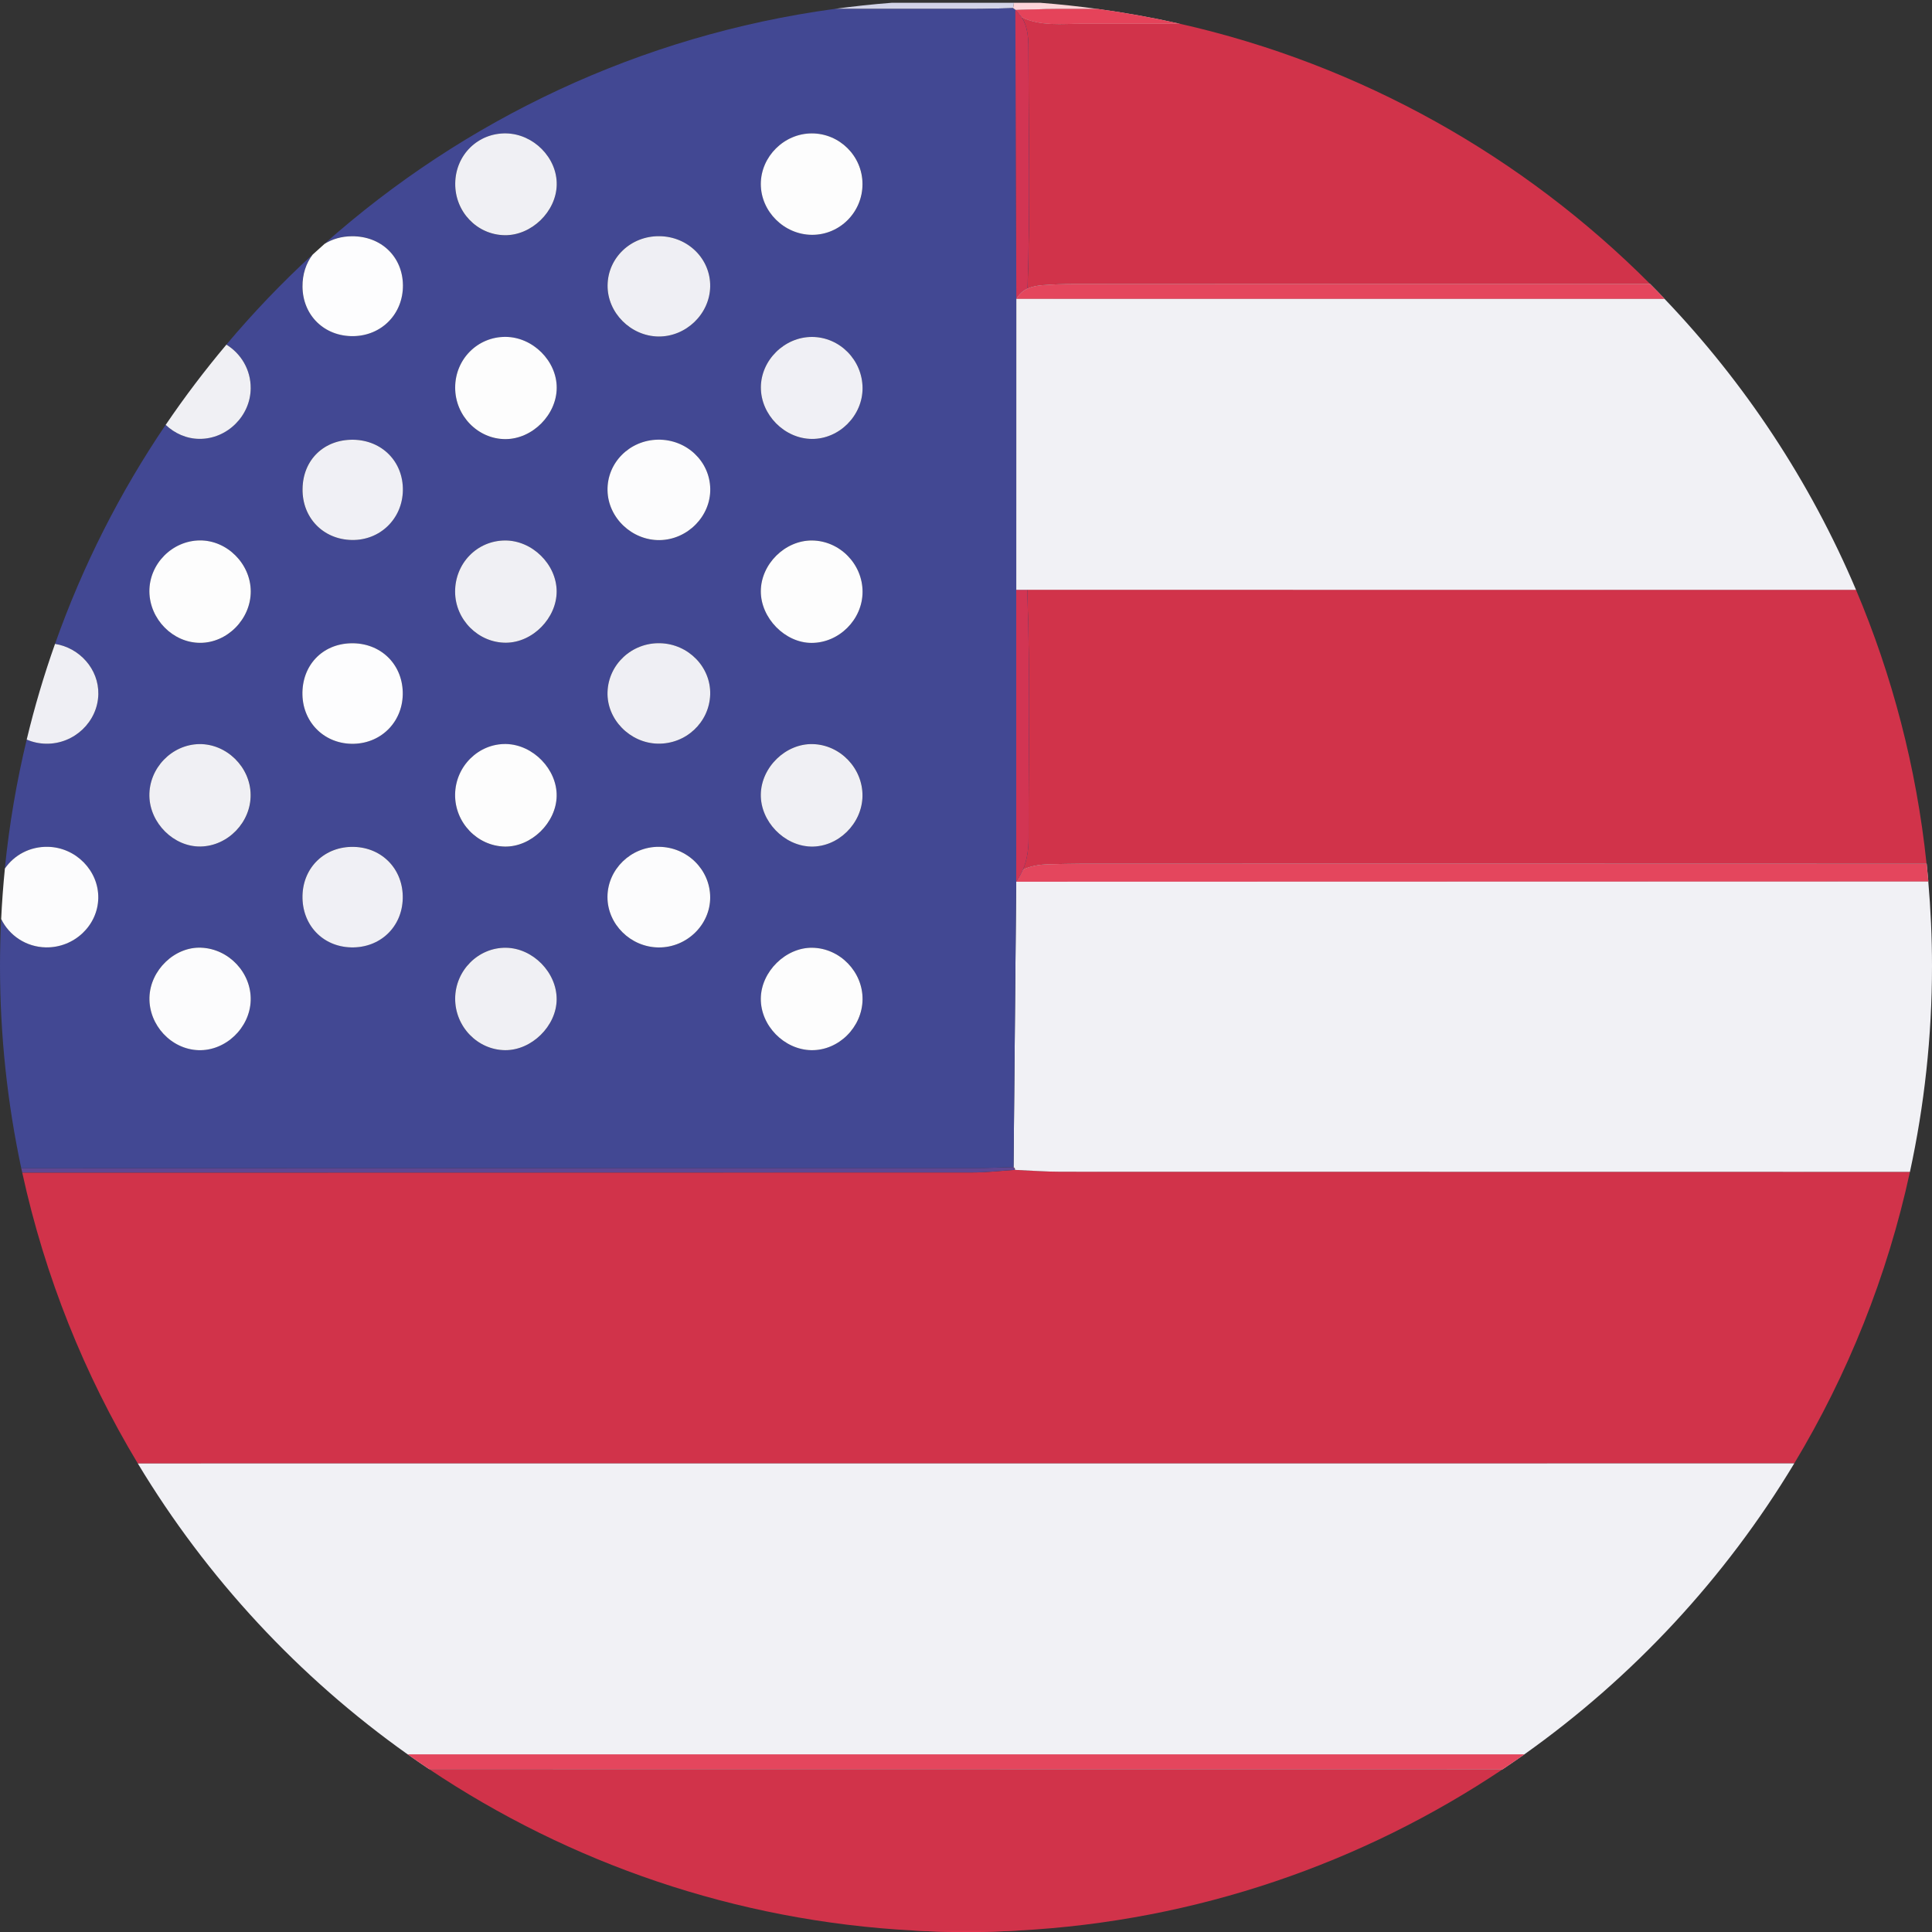
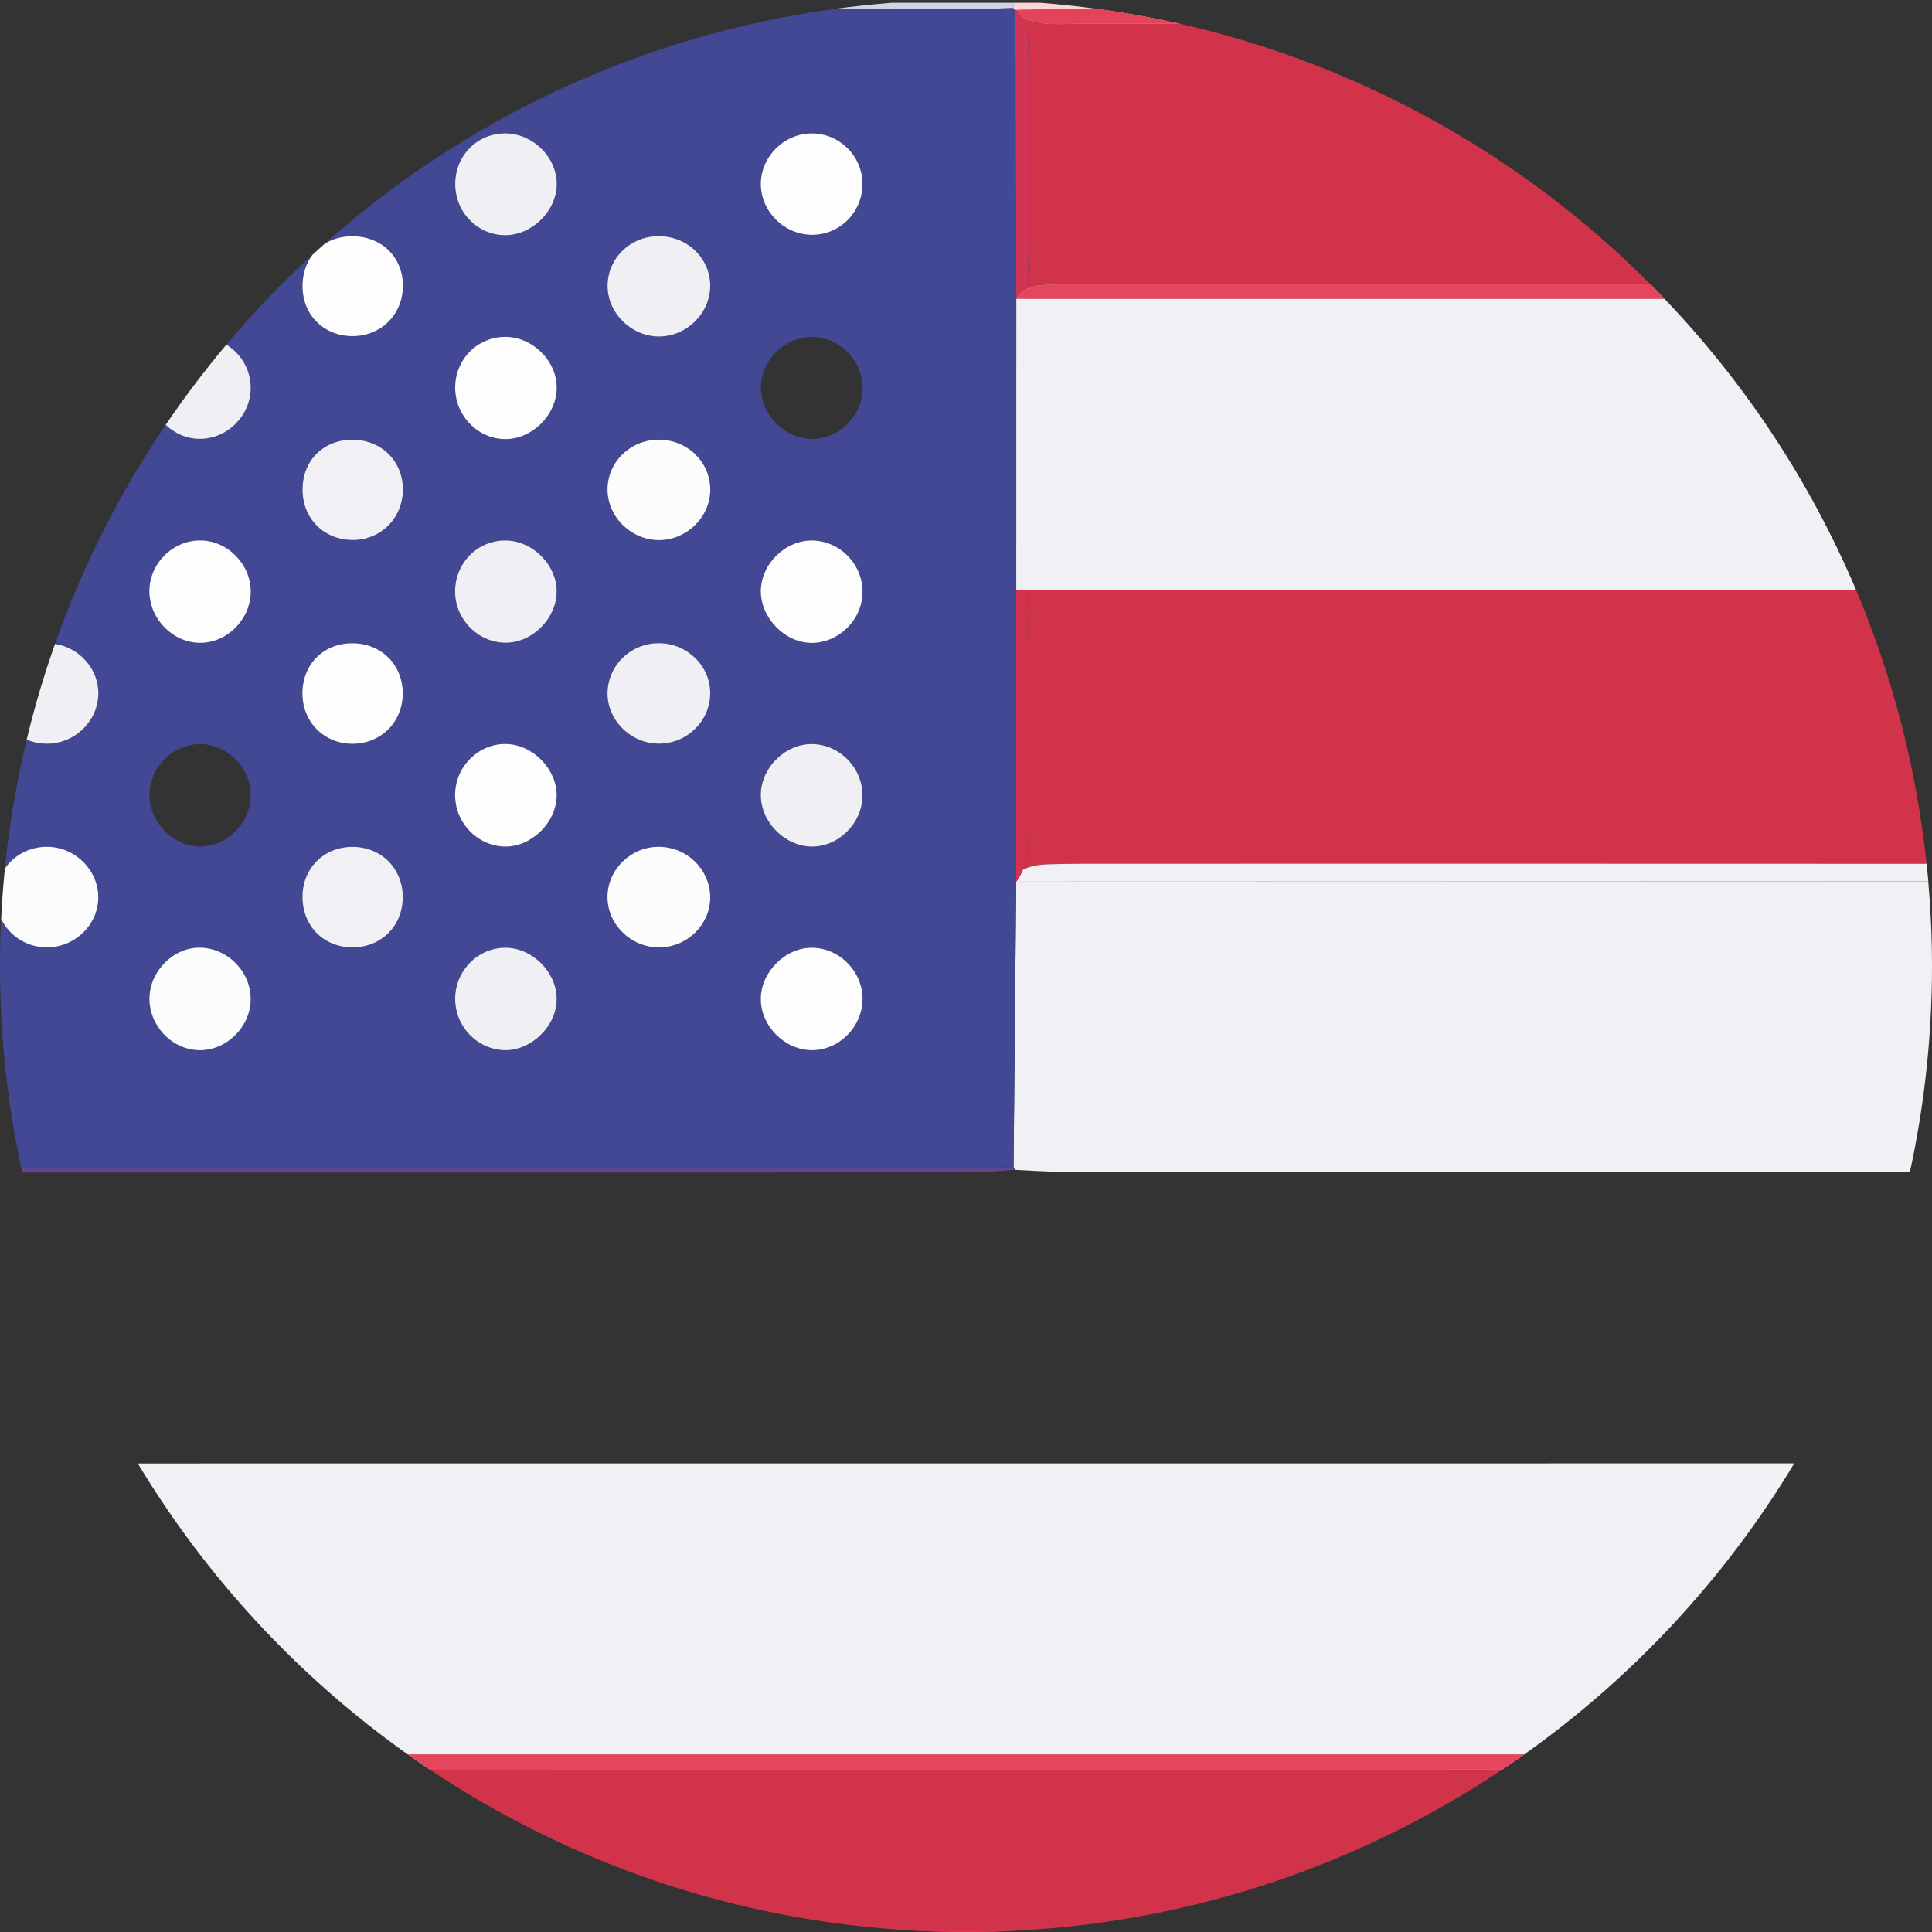
<svg xmlns="http://www.w3.org/2000/svg" version="1.1" id="Calque_1" x="0px" y="0px" viewBox="0 0 311.81 311.81" style="enable-background:new 0 0 311.81 311.81;" xml:space="preserve">
  <rect x="0" y="0" width="311.81" height="311.81" fill="#333333" stroke="none" />
  <style type="text/css">
	.st0{fill:none;}
	.st1{opacity:0.9;fill:#E2344D;}
	.st2{fill:#604691;}
	.st3{fill:#D2D3E7;}
	.st4{fill:#FCD4D8;}
	.st5{fill:#F1F1F5;}
	.st6{fill:#E2344D;}
	.st7{fill:#424893;}
	.st8{fill:#EFEFF4;}
	.st9{fill:#F0F0F4;}
	.st10{fill:#FDFDFD;}
	.st11{fill:#F0F0F5;}
	.st12{fill:#FCFCFD;}
	.st13{fill:#FDFDFE;}
</style>
  <g>
    <path class="st0" d="M163.64,0.45c1.42,0,2.84,0,4.26,0c-3.96-0.3-7.96-0.45-12-0.45s-8.04,0.15-12,0.45   C150.49,0.45,157.06,0.45,163.64,0.45z" />
-     <path class="st1" d="M163.81,188.81c0.03-0.19-0.04-0.32-0.2-0.42C163.69,188.52,163.76,188.66,163.81,188.81   c-2.31,0.15-4.62,0.42-6.92,0.42c-51.1,0.01-102.2,0.02-153.3,0.02c3.67,16.82,10.04,32.63,18.65,46.94   c89.11,0,178.23-0.01,267.34-0.01c8.63-14.34,15.01-30.19,18.67-47.05c-45.66,0-91.33-0.01-136.99-0.02   C168.78,189.11,166.3,188.91,163.81,188.81z" />
    <path class="st2" d="M163.81,188.81c-0.06-0.15-0.12-0.28-0.2-0.42c-0.01-0.01-0.02-0.02-0.03-0.03c0,0,0,0,0,0c0,0,0,0,0,0   c-1.99,0.05-3.98,0.15-5.97,0.15c-51.39,0.01-102.79-0.01-154.18,0.02c0.05,0.24,0.1,0.48,0.16,0.71c51.1,0,102.2,0,153.3-0.02   C159.2,189.23,161.51,188.95,163.81,188.81z" />
    <path class="st3" d="M163.5,1.31C163.5,1.31,163.5,1.31,163.5,1.31c0.06-0.28,0.11-0.57,0.14-0.86c-6.58,0-13.15,0-19.73,0   c-3.11,0.24-6.19,0.57-9.24,0.99c7.45,0,14.91,0,22.36,0C159.19,1.44,161.34,1.36,163.5,1.31z" />
    <path class="st4" d="M163.5,1.31C163.5,1.31,163.5,1.31,163.5,1.31C163.5,1.31,163.5,1.31,163.5,1.31c0,0,0.38,0.3,0.38,0.3   c2.16-0.05,4.31-0.16,6.46-0.16c2.29,0,4.59,0,6.88,0c-3.08-0.42-6.18-0.76-9.32-1c-1.42,0-2.84,0-4.26,0   C163.61,0.74,163.56,1.03,163.5,1.31z" />
    <path class="st5" d="M65.79,283.14c60.08,0,120.16,0,180.23,0c17.56-12.46,32.42-28.46,43.56-46.96   c-89.11,0-178.23,0.01-267.34,0.01C33.37,254.68,48.23,270.68,65.79,283.14z" />
    <path class="st5" d="M163.58,188.36C163.58,188.36,163.58,188.36,163.58,188.36c0.02,0.01,0.02,0.02,0.03,0.03   c0.16,0.09,0.23,0.23,0.2,0.42c2.48,0.11,4.97,0.3,7.45,0.3c45.66,0.01,91.33,0.01,136.99,0.02c2.32-10.71,3.56-21.82,3.56-33.22   c0-4.6-0.21-9.15-0.6-13.65c-49.07,0.02-98.13,0.03-147.2,0.04C163.87,157.65,163.73,173.01,163.58,188.36z" />
    <path class="st1" d="M69.25,285.52c22.61,15.14,49.4,24.53,78.27,26.06c5.59,0,11.18,0,16.77,0c28.86-1.53,55.64-10.91,78.24-26.04   C184.77,285.54,127.01,285.53,69.25,285.52z" />
    <path class="st6" d="M155.91,311.81c2.81,0,5.61-0.08,8.38-0.23c-5.59,0-11.18,0-16.77,0C150.3,311.73,153.09,311.81,155.91,311.81   z" />
    <path class="st1" d="M155.91,311.81c2.81,0,5.61-0.08,8.38-0.23c-5.59,0-11.18,0-16.77,0C150.3,311.73,153.09,311.81,155.91,311.81   z" />
    <path class="st5" d="M69.25,285.52c57.76,0.01,115.52,0.02,173.28,0.02c1.18-0.79,2.34-1.59,3.5-2.4c-60.08,0-120.16,0-180.23,0   C66.93,283.95,68.09,284.74,69.25,285.52z" />
    <path class="st1" d="M69.25,285.52c57.76,0.01,115.52,0.02,173.28,0.02c1.18-0.79,2.34-1.59,3.5-2.4c-60.08,0-120.16,0-180.23,0   C66.93,283.95,68.09,284.74,69.25,285.52z" />
    <path class="st7" d="M163.58,188.36C163.58,188.36,163.58,188.36,163.58,188.36c0.14-15.36,0.29-30.71,0.43-46.07   c0-15.7,0-31.41,0.01-47.11c0,0,0,0,0,0c0,0,0,0,0,0c0-15.65,0.01-31.31,0.01-46.96c-0.05-15.54-0.1-31.08-0.15-46.61h0   c0,0-0.38-0.3-0.38-0.3c0,0,0,0,0,0c-2.15,0.05-4.31,0.13-6.47,0.13c-7.45,0-14.91,0-22.36,0c-31.36,4.27-59.76,17.87-82.3,37.91   c1.23-0.77,2.73-1.22,4.4-1.23c4.73-0.04,8.21,3.3,8.25,7.91c0.04,4.62-3.4,8.15-8.01,8.21c-4.65,0.07-8.15-3.33-8.2-7.97   c-0.02-2.04,0.58-3.82,1.65-5.2c-4.95,4.54-9.59,9.4-13.92,14.54c2.36,1.46,3.93,4.07,3.92,7.04c-0.02,4.46-3.81,8.2-8.26,8.17   c-2.09-0.01-4.01-0.88-5.46-2.26c-7.37,10.88-13.4,22.75-17.86,35.36c3.99,0.63,7.08,4.1,6.99,8.13c-0.1,4.44-3.91,8.04-8.43,7.98   c-1.11-0.02-2.17-0.26-3.13-0.67c-1.63,6.78-2.82,13.72-3.53,20.81c1.5-2.17,4.04-3.56,6.94-3.5c4.5,0.09,8.21,3.86,8.13,8.28   c-0.08,4.43-3.89,8.02-8.44,7.95c-3.19-0.05-5.92-1.91-7.23-4.58C0.07,150.83,0,153.36,0,155.91c0,11.19,1.19,22.1,3.43,32.63   c51.39-0.03,102.79-0.02,154.18-0.02C159.6,188.51,161.59,188.41,163.58,188.36z M131.12,152.96c4.45,0.08,8.16,3.9,8.1,8.36   c-0.06,4.47-3.87,8.23-8.26,8.17c-4.39-0.07-8.21-3.97-8.16-8.34C122.84,156.81,126.82,152.89,131.12,152.96z M122.8,128.2   c0.07-4.38,4.02-8.21,8.36-8.12c4.45,0.1,8.11,3.92,8.05,8.39c-0.06,4.46-3.93,8.25-8.3,8.14   C126.55,136.51,122.73,132.55,122.8,128.2z M130.98,103.75c-4.27,0-8.2-4-8.19-8.34c0.01-4.37,3.91-8.23,8.27-8.19   c4.46,0.04,8.16,3.8,8.15,8.29C139.21,99.97,135.43,103.76,130.98,103.75z M131.06,37.9c-4.48-0.02-8.25-3.75-8.26-8.18   c-0.01-4.43,3.75-8.18,8.21-8.19c4.5-0.01,8.19,3.65,8.21,8.16C139.23,34.22,135.55,37.92,131.06,37.9z M139.21,62.63   c0.02,4.46-3.77,8.25-8.2,8.21c-4.39-0.04-8.2-3.9-8.21-8.29c0-4.4,3.81-8.18,8.25-8.17C135.52,54.39,139.19,58.11,139.21,62.63z    M106.43,38.12c4.62,0.06,8.27,3.67,8.19,8.12c-0.07,4.43-3.9,8.12-8.36,8.07c-4.47-0.05-8.25-3.85-8.21-8.25   C98.1,41.59,101.82,38.06,106.43,38.12z M106.2,70.97c4.61-0.07,8.35,3.45,8.43,7.93c0.08,4.41-3.65,8.2-8.14,8.28   c-4.48,0.07-8.35-3.59-8.44-7.99C97.95,74.7,101.6,71.03,106.2,70.97z M114.62,112.09c-0.14,4.49-3.91,8.03-8.47,7.93   c-4.5-0.1-8.24-3.94-8.1-8.32c0.14-4.48,3.92-8,8.48-7.89C111.1,103.93,114.76,107.67,114.62,112.09z M106.37,136.67   c4.56,0.04,8.25,3.68,8.26,8.16c0.01,4.42-3.79,8.11-8.31,8.08c-4.54-0.03-8.29-3.73-8.27-8.16   C98.07,140.3,101.85,136.63,106.37,136.67z M81.7,21.54c4.43,0.09,8.23,3.95,8.15,8.29c-0.08,4.33-4.06,8.2-8.39,8.14   c-4.49-0.06-8.06-3.8-8-8.37C73.52,24.99,77.14,21.45,81.7,21.54z M81.6,54.38c4.4,0.03,8.27,3.88,8.25,8.23   c-0.02,4.36-3.93,8.27-8.28,8.27c-4.44,0-8.12-3.77-8.11-8.31C73.46,57.98,77.08,54.35,81.6,54.38z M89.84,95.4   c0.04,4.35-3.85,8.31-8.18,8.33c-4.45,0.02-8.18-3.71-8.21-8.21c-0.02-4.6,3.54-8.27,8.06-8.29C85.88,87.21,89.8,91.06,89.84,95.4z    M81.7,120.09c4.34,0.1,8.21,4.08,8.14,8.39c-0.07,4.31-4.1,8.24-8.37,8.16c-4.45-0.09-8.08-3.89-8.02-8.4   C73.51,123.67,77.25,119.98,81.7,120.09z M89.84,161.3c-0.03,4.29-4.04,8.23-8.33,8.19c-4.45-0.05-8.09-3.81-8.05-8.35   c0.03-4.53,3.76-8.25,8.21-8.18C86.01,153.03,89.87,156.97,89.84,161.3z M57.02,70.97c4.65,0.07,8.07,3.57,7.99,8.19   c-0.07,4.58-3.69,8.08-8.25,7.99c-4.63-0.09-8.02-3.61-7.95-8.26C48.88,74.2,52.3,70.9,57.02,70.97z M56.64,103.82   c4.67-0.11,8.23,3.23,8.36,7.85c0.13,4.61-3.28,8.24-7.86,8.37c-4.61,0.13-8.21-3.28-8.33-7.88   C48.7,107.43,51.98,103.93,56.64,103.82z M65,145.01c-0.12,4.61-3.69,7.99-8.33,7.88c-4.61-0.11-7.95-3.66-7.85-8.34   c0.1-4.63,3.66-8,8.3-7.88C61.74,136.8,65.12,140.37,65,145.01z M32.27,87.23c4.39-0.03,8.2,3.78,8.21,8.23   c0.01,4.46-3.8,8.31-8.18,8.3c-4.39-0.02-8.14-3.83-8.18-8.29C24.08,91.02,27.8,87.26,32.27,87.23z M32.39,136.62   c-4.31,0.08-8.2-3.76-8.27-8.17c-0.07-4.47,3.61-8.29,8.05-8.36c4.4-0.07,8.24,3.7,8.3,8.15   C40.53,132.67,36.81,136.54,32.39,136.62z M40.46,161.46c-0.14,4.44-4.06,8.16-8.42,8.02c-4.4-0.14-8.03-4.04-7.92-8.5   c0.11-4.41,4.09-8.23,8.38-8.04C36.97,153.14,40.6,157.03,40.46,161.46z" />
    <path class="st1" d="M166,135.25c0,1.78-0.23,3.48-0.89,5.06c1.23-0.55,2.59-0.8,4.05-0.83c1.82-0.04,3.65-0.1,5.47-0.1   c45.43-0.01,90.87-0.01,136.3,0c-1.63-15.53-5.54-30.37-11.39-44.2c-44.59,0-89.17,0-133.76-0.01   C166.3,108.54,165.98,121.9,166,135.25z" />
    <path class="st5" d="M174.64,139.39c-1.82,0-3.65,0.06-5.47,0.1c-1.46,0.03-2.82,0.28-4.05,0.83c-0.28,0.68-0.64,1.35-1.1,1.98   c49.07-0.01,98.13-0.03,147.2-0.04c-0.08-0.96-0.17-1.91-0.27-2.86C265.51,139.38,220.07,139.38,174.64,139.39z" />
-     <path class="st1" d="M174.64,139.39c-1.82,0-3.65,0.06-5.47,0.1c-1.46,0.03-2.82,0.28-4.05,0.83c-0.28,0.68-0.64,1.35-1.1,1.98   c49.07-0.01,98.13-0.03,147.2-0.04c-0.08-0.96-0.17-1.91-0.27-2.86C265.51,139.38,220.07,139.38,174.64,139.39z" />
-     <path class="st7" d="M164.01,142.3c0.46-0.63,0.82-1.3,1.1-1.98c0.66-1.58,0.89-3.28,0.89-5.06c-0.02-13.36,0.3-26.71-0.22-40.07   c-0.59,0-1.18,0-1.77,0c0,0,0,0,0,0C164.02,110.89,164.02,126.59,164.01,142.3z" />
    <path class="st1" d="M164.01,142.3c0.46-0.63,0.82-1.3,1.1-1.98c0.66-1.58,0.89-3.28,0.89-5.06c-0.02-13.36,0.3-26.71-0.22-40.07   c-0.59,0-1.18,0-1.77,0c0,0,0,0,0,0C164.02,110.89,164.02,126.59,164.01,142.3z" />
    <path class="st5" d="M164.03,48.23c0,15.65-0.01,31.31-0.01,46.96c0,0,0,0,0,0c0.59,0,1.18,0,1.77,0c44.59,0,89.17,0,133.76,0.01   c-7.42-17.52-17.95-33.41-30.9-46.96C233.78,48.23,198.9,48.23,164.03,48.23z" />
    <path class="st1" d="M164.9,2.8c0.98,1.53,1.07,3.36,1.08,5.18c0.02,12.86,0.31,25.73-0.14,38.59c0.72-0.34,1.54-0.49,2.41-0.56   c1.82-0.14,3.65-0.19,5.47-0.19c30.86-0.01,61.72-0.01,92.58-0.01c-20.47-20.52-46.62-35.37-75.89-41.98c-5.27,0-10.53,0-15.8,0   C171.35,3.83,168.01,4.28,164.9,2.8z" />
    <path class="st4" d="M163.88,1.61L163.88,1.61c0.43,0.37,0.75,0.77,1.02,1.19c3.11,1.47,6.45,1.03,9.71,1.03c5.27,0,10.53,0,15.8,0   c-4.33-0.98-8.73-1.77-13.19-2.38c-2.29,0-4.59,0-6.88,0C168.19,1.46,166.03,1.56,163.88,1.61z" />
    <path class="st1" d="M163.88,1.61L163.88,1.61c0.43,0.37,0.75,0.77,1.02,1.19c3.11,1.47,6.45,1.03,9.71,1.03c5.27,0,10.53,0,15.8,0   c-4.33-0.98-8.73-1.77-13.19-2.38c-2.29,0-4.59,0-6.88,0C168.19,1.46,166.03,1.56,163.88,1.61z" />
    <path class="st7" d="M164.03,48.23c0.47-0.8,1.09-1.31,1.8-1.65c0.45-12.86,0.17-25.73,0.14-38.59c0-1.83-0.09-3.66-1.08-5.18   c-0.27-0.42-0.6-0.82-1.02-1.19l0,0h0C163.93,17.15,163.98,32.69,164.03,48.23z" />
    <path class="st1" d="M164.03,48.23c0.47-0.8,1.09-1.31,1.8-1.65c0.45-12.86,0.17-25.73,0.14-38.59c0-1.83-0.09-3.66-1.08-5.18   c-0.27-0.42-0.6-0.82-1.02-1.19l0,0h0C163.93,17.15,163.98,32.69,164.03,48.23z" />
    <path class="st5" d="M168.25,46.02c-0.87,0.07-1.69,0.22-2.41,0.56c-0.71,0.33-1.33,0.85-1.8,1.65c34.87,0,69.75,0,104.62,0   c-0.77-0.81-1.56-1.61-2.35-2.41c-30.86,0-61.72,0-92.58,0.01C171.9,45.83,170.07,45.88,168.25,46.02z" />
    <path class="st1" d="M168.25,46.02c-0.87,0.07-1.69,0.22-2.41,0.56c-0.71,0.33-1.33,0.85-1.8,1.65c34.87,0,69.75,0,104.62,0   c-0.77-0.81-1.56-1.61-2.35-2.41c-30.86,0-61.72,0-92.58,0.01C171.9,45.83,170.07,45.88,168.25,46.02z" />
    <path class="st8" d="M98.05,111.7c-0.14,4.38,3.6,8.22,8.1,8.32c4.55,0.1,8.33-3.44,8.47-7.93c0.13-4.42-3.52-8.17-8.09-8.28   C101.97,103.7,98.19,107.22,98.05,111.7z" />
    <path class="st9" d="M81.51,87.23c-4.52,0.02-8.08,3.69-8.06,8.29c0.02,4.5,3.76,8.23,8.21,8.21c4.32-0.02,8.21-3.99,8.18-8.33   C89.8,91.06,85.88,87.21,81.51,87.23z" />
    <path class="st10" d="M81.57,70.87c4.34,0,8.26-3.91,8.28-8.27c0.02-4.34-3.85-8.2-8.25-8.23c-4.52-0.03-8.14,3.61-8.14,8.18   C73.45,67.1,77.13,70.87,81.57,70.87z" />
-     <path class="st11" d="M131.05,54.38c-4.44-0.01-8.26,3.77-8.25,8.17c0,4.4,3.82,8.25,8.21,8.29c4.43,0.04,8.22-3.76,8.2-8.21   C139.19,58.11,135.52,54.39,131.05,54.38z" />
    <path class="st10" d="M130.95,169.49c4.39,0.07,8.2-3.7,8.26-8.17c0.06-4.46-3.64-8.29-8.1-8.36c-4.29-0.07-8.28,3.85-8.32,8.19   C122.74,165.52,126.56,169.42,130.95,169.49z" />
    <path class="st12" d="M106.49,87.17c4.49-0.08,8.22-3.87,8.14-8.28c-0.08-4.47-3.83-7.99-8.43-7.93c-4.6,0.07-8.25,3.74-8.15,8.21   C98.14,83.58,102.01,87.24,106.49,87.17z" />
    <path class="st12" d="M7.42,152.9c4.55,0.07,8.36-3.52,8.44-7.95c0.08-4.42-3.62-8.19-8.13-8.28c-2.91-0.06-5.44,1.33-6.94,3.5   c-0.27,2.7-0.47,5.42-0.6,8.15C1.49,150.99,4.22,152.85,7.42,152.9z" />
    <path class="st10" d="M131,21.53c-4.46,0.01-8.22,3.76-8.21,8.19c0.01,4.43,3.78,8.16,8.26,8.18c4.5,0.02,8.17-3.68,8.15-8.21   C139.19,25.18,135.5,21.52,131,21.53z" />
    <path class="st10" d="M131.06,87.23c-4.36-0.04-8.26,3.82-8.27,8.19c-0.01,4.34,3.92,8.34,8.19,8.34c4.45,0,8.23-3.79,8.23-8.24   C139.22,91.03,135.52,87.27,131.06,87.23z" />
    <path class="st9" d="M73.46,161.14c-0.03,4.53,3.6,8.3,8.05,8.35c4.29,0.04,8.3-3.9,8.33-8.19c0.03-4.34-3.83-8.28-8.18-8.34   C77.21,152.9,73.49,156.61,73.46,161.14z" />
    <path class="st8" d="M15.87,112.05c0.09-4.03-3-7.5-6.99-8.13c-1.78,5.03-3.31,10.18-4.57,15.44c0.96,0.42,2.02,0.65,3.13,0.67   C11.97,120.1,15.77,116.49,15.87,112.05z" />
    <path class="st9" d="M81.46,37.96c4.32,0.06,8.31-3.81,8.39-8.14c0.08-4.34-3.73-8.2-8.15-8.29c-4.55-0.09-8.17,3.45-8.23,8.05   C73.4,34.16,76.98,37.9,81.46,37.96z" />
    <path class="st10" d="M81.47,136.63c4.27,0.08,8.3-3.84,8.37-8.16c0.07-4.3-3.8-8.29-8.14-8.39c-4.45-0.1-8.19,3.58-8.25,8.14   C73.39,132.74,77.02,136.54,81.47,136.63z" />
    <path class="st9" d="M139.2,128.48c0.06-4.47-3.59-8.29-8.05-8.39c-4.34-0.1-8.29,3.73-8.36,8.12c-0.07,4.34,3.75,8.31,8.1,8.42   C135.27,136.73,139.14,132.93,139.2,128.48z" />
    <path class="st12" d="M106.31,152.91c4.53,0.03,8.32-3.66,8.31-8.08c-0.01-4.47-3.7-8.12-8.26-8.16c-4.52-0.04-8.3,3.63-8.32,8.08   C98.03,149.17,101.78,152.88,106.31,152.91z" />
    <path class="st8" d="M106.26,54.31c4.46,0.05,8.29-3.64,8.36-8.07c0.07-4.45-3.58-8.07-8.19-8.12c-4.61-0.06-8.33,3.48-8.37,7.94   C98.01,50.46,101.79,54.25,106.26,54.31z" />
    <path class="st10" d="M32.29,103.75c4.38,0.02,8.19-3.84,8.18-8.3c-0.01-4.44-3.81-8.26-8.21-8.23c-4.46,0.03-8.18,3.79-8.15,8.24   C24.15,99.93,27.9,103.74,32.29,103.75z" />
-     <path class="st9" d="M32.16,120.09c-4.44,0.07-8.12,3.89-8.05,8.36c0.07,4.41,3.96,8.25,8.27,8.17c4.42-0.08,8.14-3.95,8.07-8.38   C40.4,123.79,36.56,120.03,32.16,120.09z" />
    <path class="st12" d="M24.12,160.99c-0.11,4.46,3.52,8.36,7.92,8.5c4.36,0.14,8.28-3.59,8.42-8.02c0.14-4.43-3.49-8.32-7.96-8.52   C28.21,152.75,24.23,156.57,24.12,160.99z" />
    <path class="st9" d="M40.46,62.66c0.02-2.98-1.55-5.58-3.92-7.04c-3.48,4.14-6.76,8.46-9.8,12.95c1.45,1.38,3.37,2.25,5.46,2.26   C36.66,70.86,40.44,67.11,40.46,62.66z" />
    <path class="st11" d="M57.12,136.68c-4.65-0.12-8.2,3.25-8.3,7.88c-0.1,4.68,3.23,8.23,7.85,8.34c4.65,0.11,8.22-3.26,8.33-7.88   C65.12,140.37,61.74,136.8,57.12,136.68z" />
    <path class="st11" d="M56.77,87.15c4.56,0.09,8.17-3.41,8.25-7.99c0.08-4.62-3.34-8.11-7.99-8.19c-4.72-0.07-8.14,3.23-8.2,7.92   C48.75,83.54,52.14,87.06,56.77,87.15z" />
    <path class="st13" d="M57.14,120.04c4.58-0.13,7.99-3.76,7.86-8.37c-0.13-4.62-3.69-7.96-8.36-7.85c-4.66,0.11-7.94,3.61-7.83,8.33   C48.93,116.76,52.53,120.17,57.14,120.04z" />
    <path class="st13" d="M57.02,54.25c4.6-0.07,8.04-3.6,8.01-8.21c-0.04-4.61-3.52-7.95-8.25-7.91c-1.68,0.01-3.17,0.46-4.4,1.23   c-0.64,0.57-1.28,1.14-1.91,1.72c-1.07,1.38-1.67,3.17-1.65,5.2C48.87,50.92,52.36,54.31,57.02,54.25z" />
  </g>
</svg>